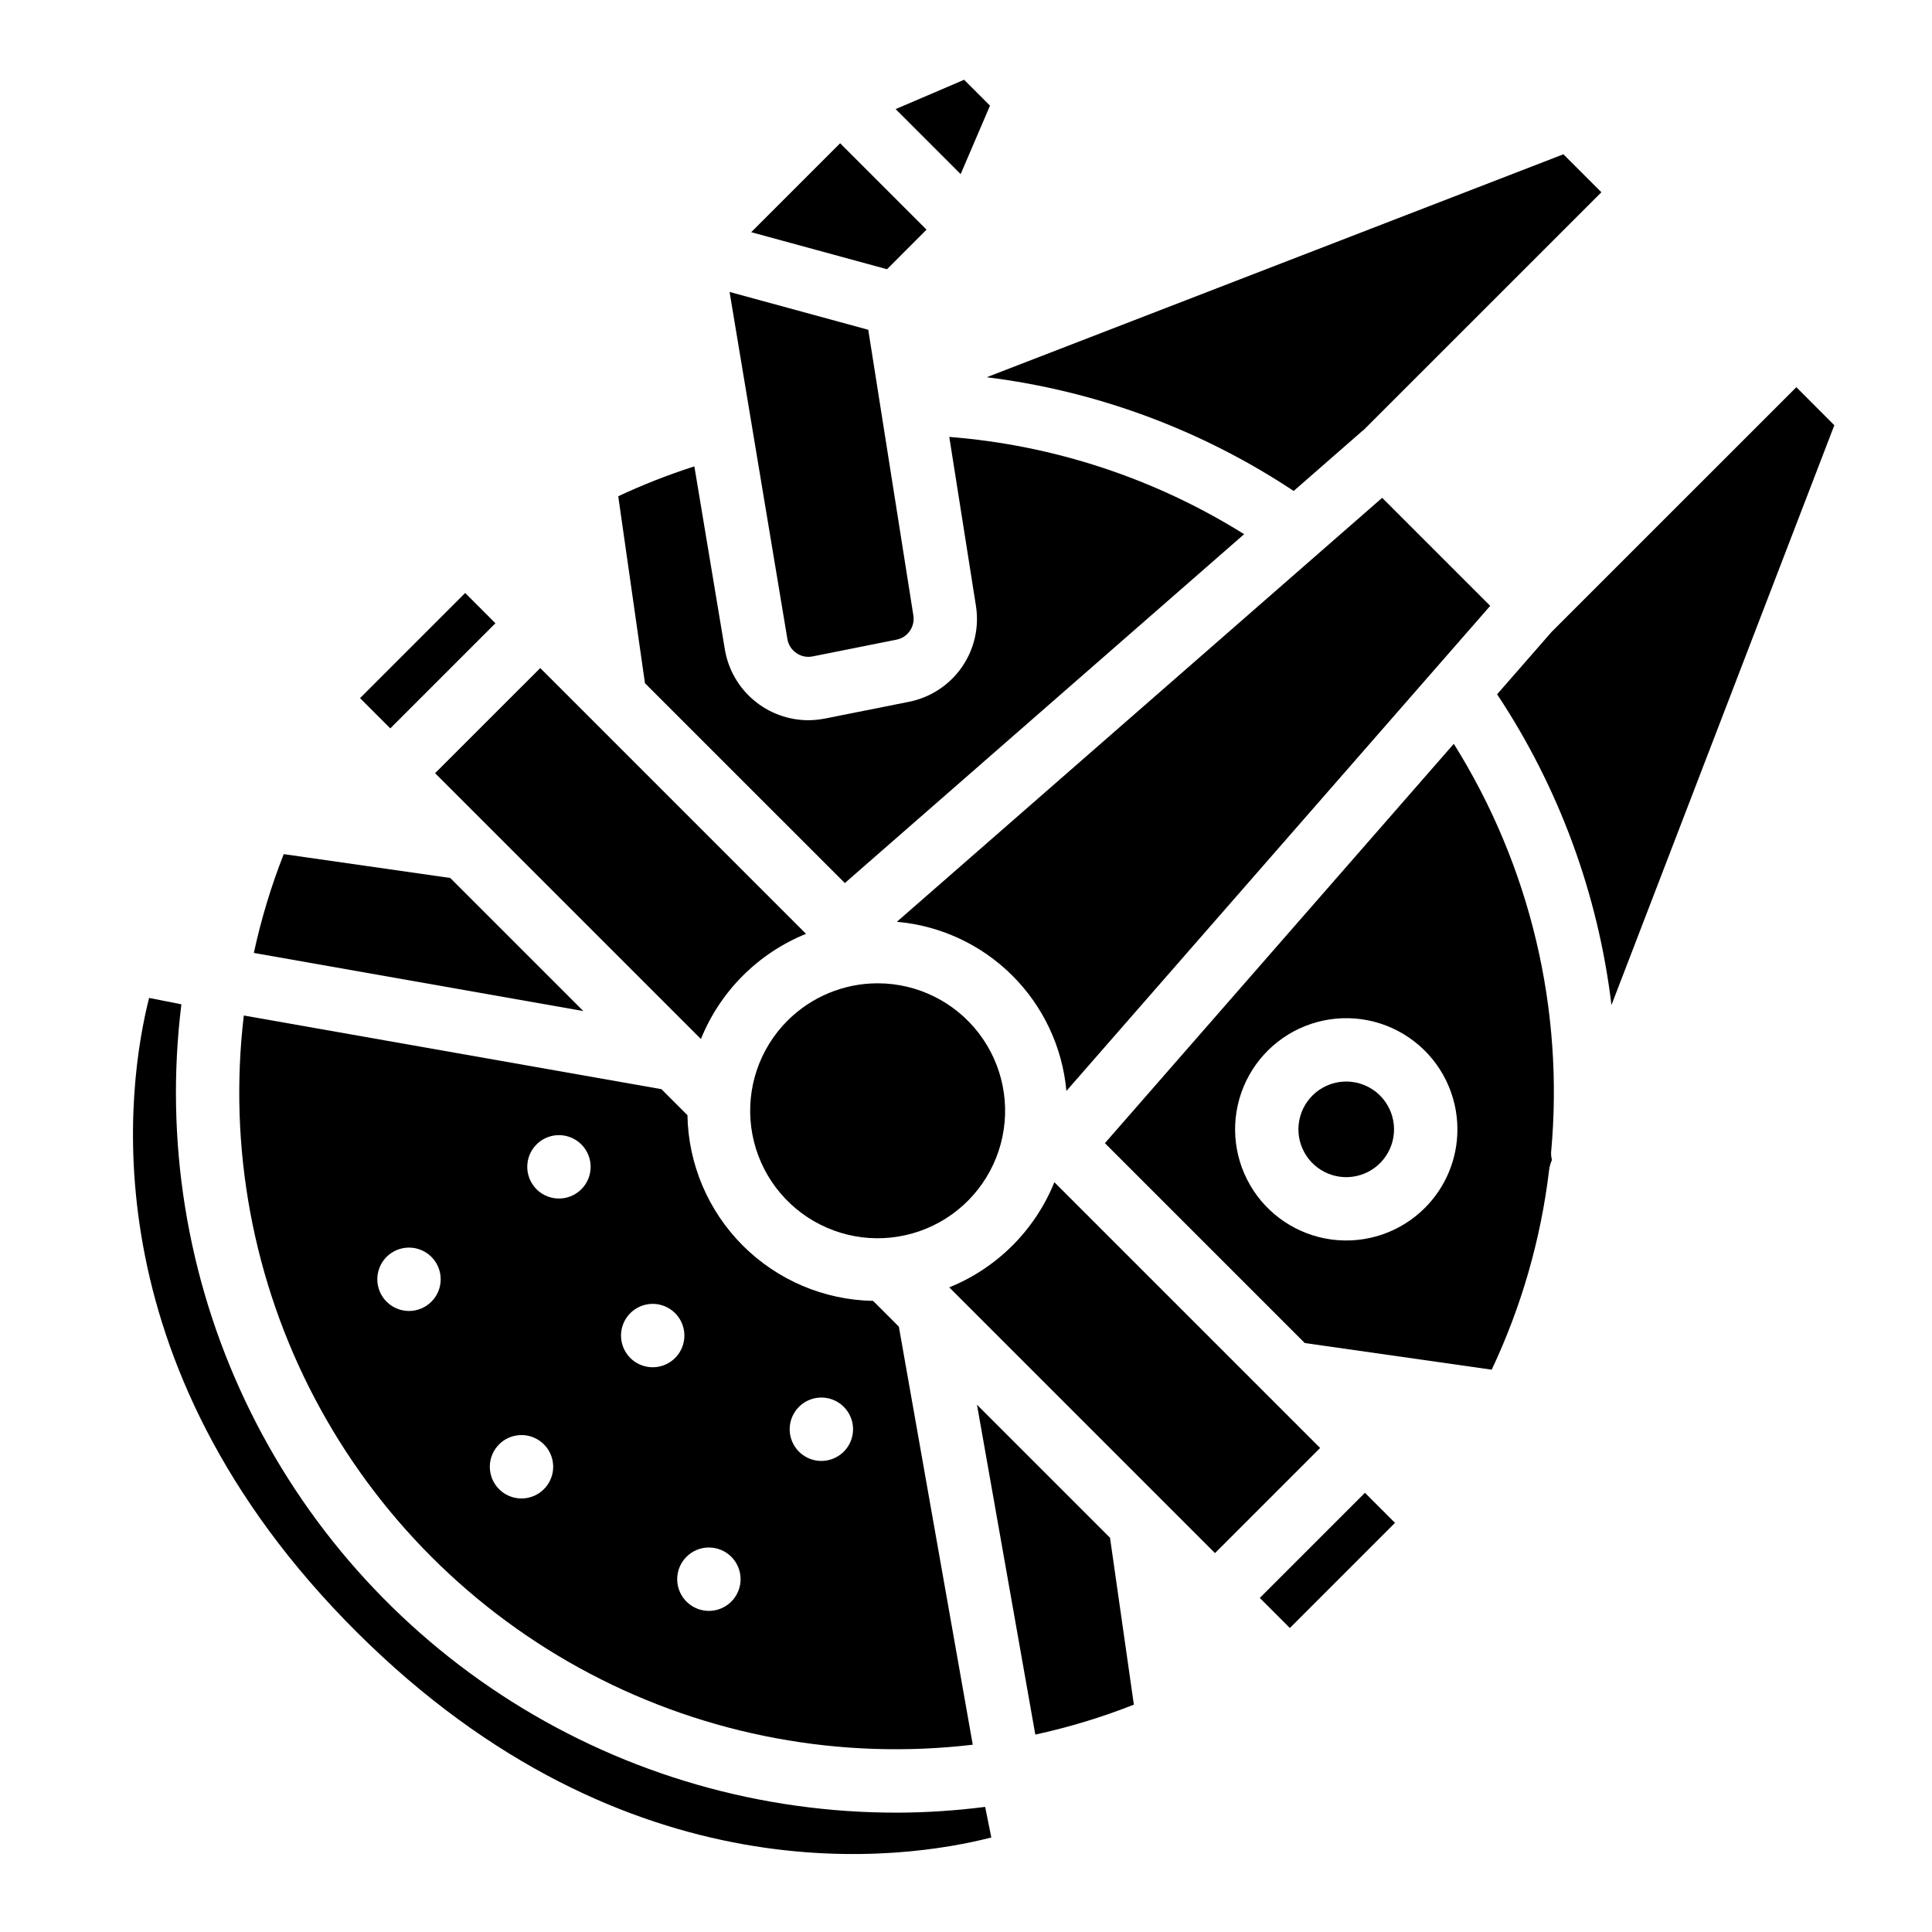
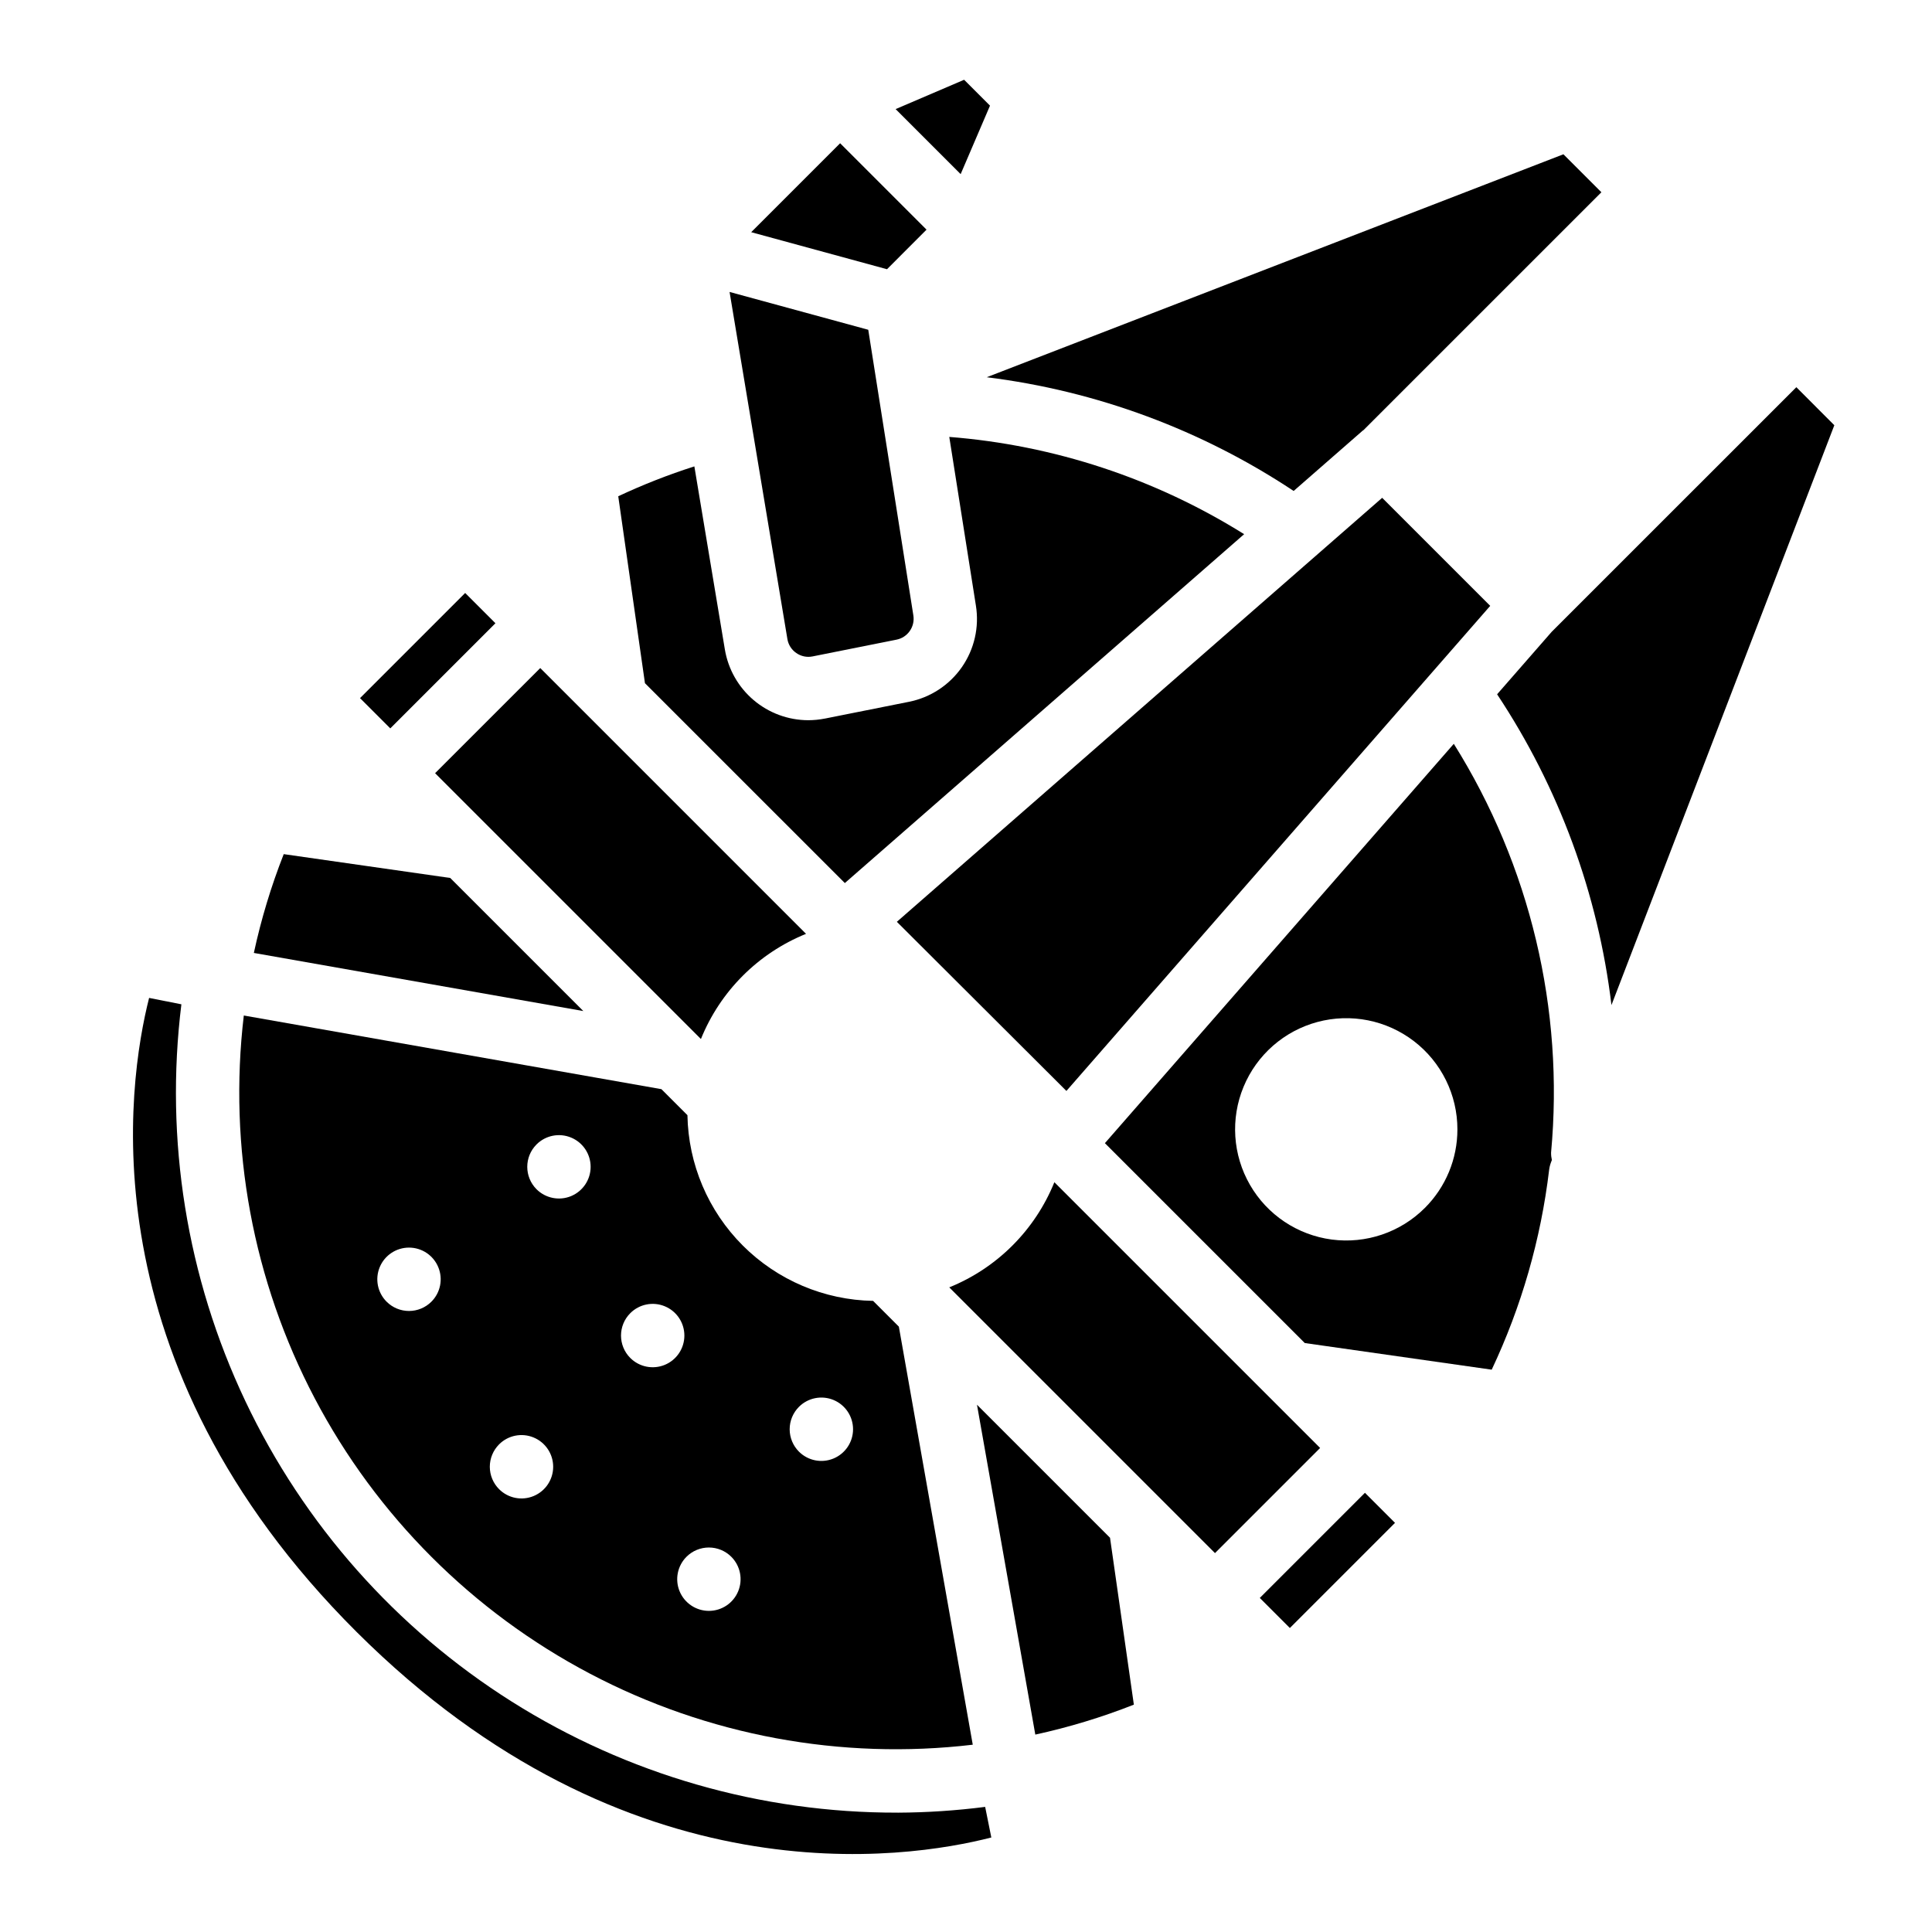
<svg xmlns="http://www.w3.org/2000/svg" fill="#000000" width="800px" height="800px" version="1.1" viewBox="144 144 512 512">
  <g>
    <path d="m329.75 419.35c5.125-12.68 15.18-22.738 27.855-27.871l-70.434-70.438-27.867 27.863z" />
-     <path d="m426.61 433.11 112.31-128.55-28.633-28.633-128.61 112.36c11.559 1.012 22.391 6.059 30.605 14.254 8.211 8.191 13.281 19.016 14.324 30.57z" />
+     <path d="m426.61 433.11 112.31-128.55-28.633-28.633-128.61 112.36z" />
    <path d="m355.03 317.06c1.254 0.879 2.816 1.203 4.32 0.895h0.008l22.223-4.438c2.977-0.59 4.949-3.43 4.469-6.426l-11.953-75.699-36.754-10.023 15.324 91.977c0.246 1.512 1.098 2.852 2.363 3.715z" />
    <path d="m239.41 329.01 27.863-27.863 8.02 8.02-27.863 27.863z" />
    <path d="m486.83 274.11 18.309-15.996c0.055-0.047 0.121-0.059 0.176-0.102l63.07-63.062-10.066-10.062-152.82 59.078v0.004c29.078 3.613 56.922 13.934 81.332 30.141z" />
    <path d="m263.32 376.67-44.129-6.316c-3.344 8.5-5.992 17.254-7.918 26.184l87.316 15.402z" />
-     <path d="m352.72 414.46c-7.438 7.418-10.996 17.875-9.633 28.293 1.363 10.414 7.492 19.602 16.586 24.859 9.094 5.262 20.117 5.988 29.824 1.973 9.707-4.012 16.992-12.316 19.715-22.461 2.723-10.145 0.57-20.98-5.82-29.316-6.394-8.332-16.301-13.223-26.805-13.223-8.949 0.004-17.531 3.555-23.867 9.875z" />
    <path d="m389.54 204.86-22.898-22.898-23.57 23.57 35.992 9.816z" />
    <path d="m406.36 172-6.859-6.859-18.148 7.773 17.23 17.23z" />
    <path d="m367.89 378.02 105.82-92.457c-23.594-14.758-50.398-23.598-78.141-25.777l7.051 44.676v0.004c0.926 5.723-0.41 11.582-3.723 16.344-3.312 4.758-8.34 8.047-14.027 9.176l-22.238 4.438v-0.004c-1.469 0.293-2.965 0.441-4.461 0.445-5.305-0.02-10.43-1.914-14.469-5.348-4.039-3.434-6.734-8.184-7.606-13.414l-8.082-48.504c-6.887 2.199-13.625 4.844-20.172 7.914l7.078 49.539z" />
    <path d="m381.91 624.37c-36.207 0.094-71.691-10.117-102.31-29.441-30.617-19.32-55.105-46.953-70.605-79.676-15.5-32.719-21.371-69.172-16.926-105.1l-8.555-1.695c-5.715 22.551-16.926 96.332 54.996 168.03 71.91 71.676 145.64 60.262 168.2 54.465l-1.633-8.109c-7.688 0.984-15.426 1.496-23.172 1.531z" />
    <path d="m401.79 606.36-19.586-110.79-6.824-6.824c-12.98-0.23-25.359-5.488-34.539-14.668-9.176-9.18-14.434-21.562-14.664-34.543l-6.894-6.894-110.67-19.52c-4.137 34.938 2.418 70.309 18.793 101.45 16.379 31.141 41.809 56.582 72.941 72.969 31.133 16.391 66.504 22.953 101.44 18.828zm-46.059-89.535c2.402-2.398 6.012-3.117 9.152-1.82 3.137 1.301 5.184 4.363 5.184 7.758 0 3.398-2.047 6.461-5.184 7.758-3.141 1.301-6.75 0.582-9.152-1.82-1.574-1.574-2.461-3.711-2.461-5.938 0-2.227 0.887-4.363 2.461-5.938zm-17.93 39.738c2.402 2.402 3.121 6.016 1.82 9.152-1.297 3.137-4.359 5.184-7.758 5.184-3.394 0-6.457-2.047-7.758-5.184-1.297-3.137-0.578-6.75 1.82-9.152 1.574-1.574 3.711-2.457 5.938-2.457 2.227 0 4.363 0.883 5.938 2.457zm-26.766-64.562c2.402-2.402 6.012-3.121 9.148-1.82 3.141 1.297 5.184 4.359 5.184 7.758 0 3.394-2.043 6.457-5.184 7.758-3.137 1.297-6.746 0.578-9.148-1.82-3.281-3.281-3.281-8.598 0-11.875zm-24.848-44.715c2.402-2.402 6.016-3.121 9.152-1.82 3.137 1.297 5.184 4.359 5.184 7.758 0 3.394-2.047 6.457-5.184 7.758-3.137 1.297-6.75 0.578-9.152-1.82-3.277-3.281-3.277-8.598 0-11.875zm-9.922 79.484c2.398-2.402 6.012-3.121 9.148-1.82 3.141 1.301 5.184 4.363 5.184 7.758s-2.043 6.457-5.184 7.758c-3.137 1.301-6.75 0.582-9.148-1.82-1.574-1.574-2.461-3.711-2.461-5.938s0.887-4.363 2.461-5.938zm-29.812-37.809c-2.402-2.398-3.121-6.012-1.824-9.148 1.301-3.141 4.363-5.184 7.758-5.184 3.398 0 6.461 2.043 7.758 5.184 1.301 3.137 0.582 6.75-1.82 9.148-1.574 1.574-3.707 2.461-5.938 2.461-2.227 0-4.359-0.883-5.934-2.461z" />
    <path d="m402.91 516.27 15.457 87.414c8.906-1.938 17.641-4.594 26.117-7.934l-6.316-44.227z" />
    <path d="m423.42 457.3c-5.129 12.68-15.18 22.734-27.859 27.867l70.422 70.422 27.863-27.863z" />
    <path d="m529.27 341.12-92.461 105.83 52.969 52.969 49.535 7.059h0.004c7.887-16.711 13.027-34.582 15.215-52.93 0.086-0.695 0.254-1.375 0.5-2.027l0.23-0.598c-0.152-0.652-0.223-1.316-0.211-1.984 3.516-37.957-5.543-76.016-25.781-108.32zm-7.676 123c-6.477 6.477-15.598 9.566-24.676 8.371-9.078-1.199-17.086-6.551-21.66-14.484-4.578-7.93-5.207-17.539-1.699-26 3.504-8.457 10.746-14.805 19.59-17.176 8.848-2.367 18.289-0.488 25.555 5.086s11.523 14.211 11.523 23.367c0.012 7.82-3.098 15.316-8.633 20.836z" />
-     <path d="m500.75 430.62c-6.043 0.008-11.242 4.281-12.414 10.211s2.008 11.859 7.59 14.168c5.586 2.305 12.023 0.348 15.379-4.68 3.352-5.027 2.688-11.723-1.586-15.992-2.379-2.379-5.606-3.715-8.969-3.707z" />
    <path d="m620.05 246.61-64.852 64.844-14.449 16.539c16.391 24.711 26.77 52.918 30.305 82.359l59.062-153.66z" />
    <path d="m477.86 567.47 27.863-27.863 7.969 7.969-27.863 27.863z" />
  </g>
</svg>